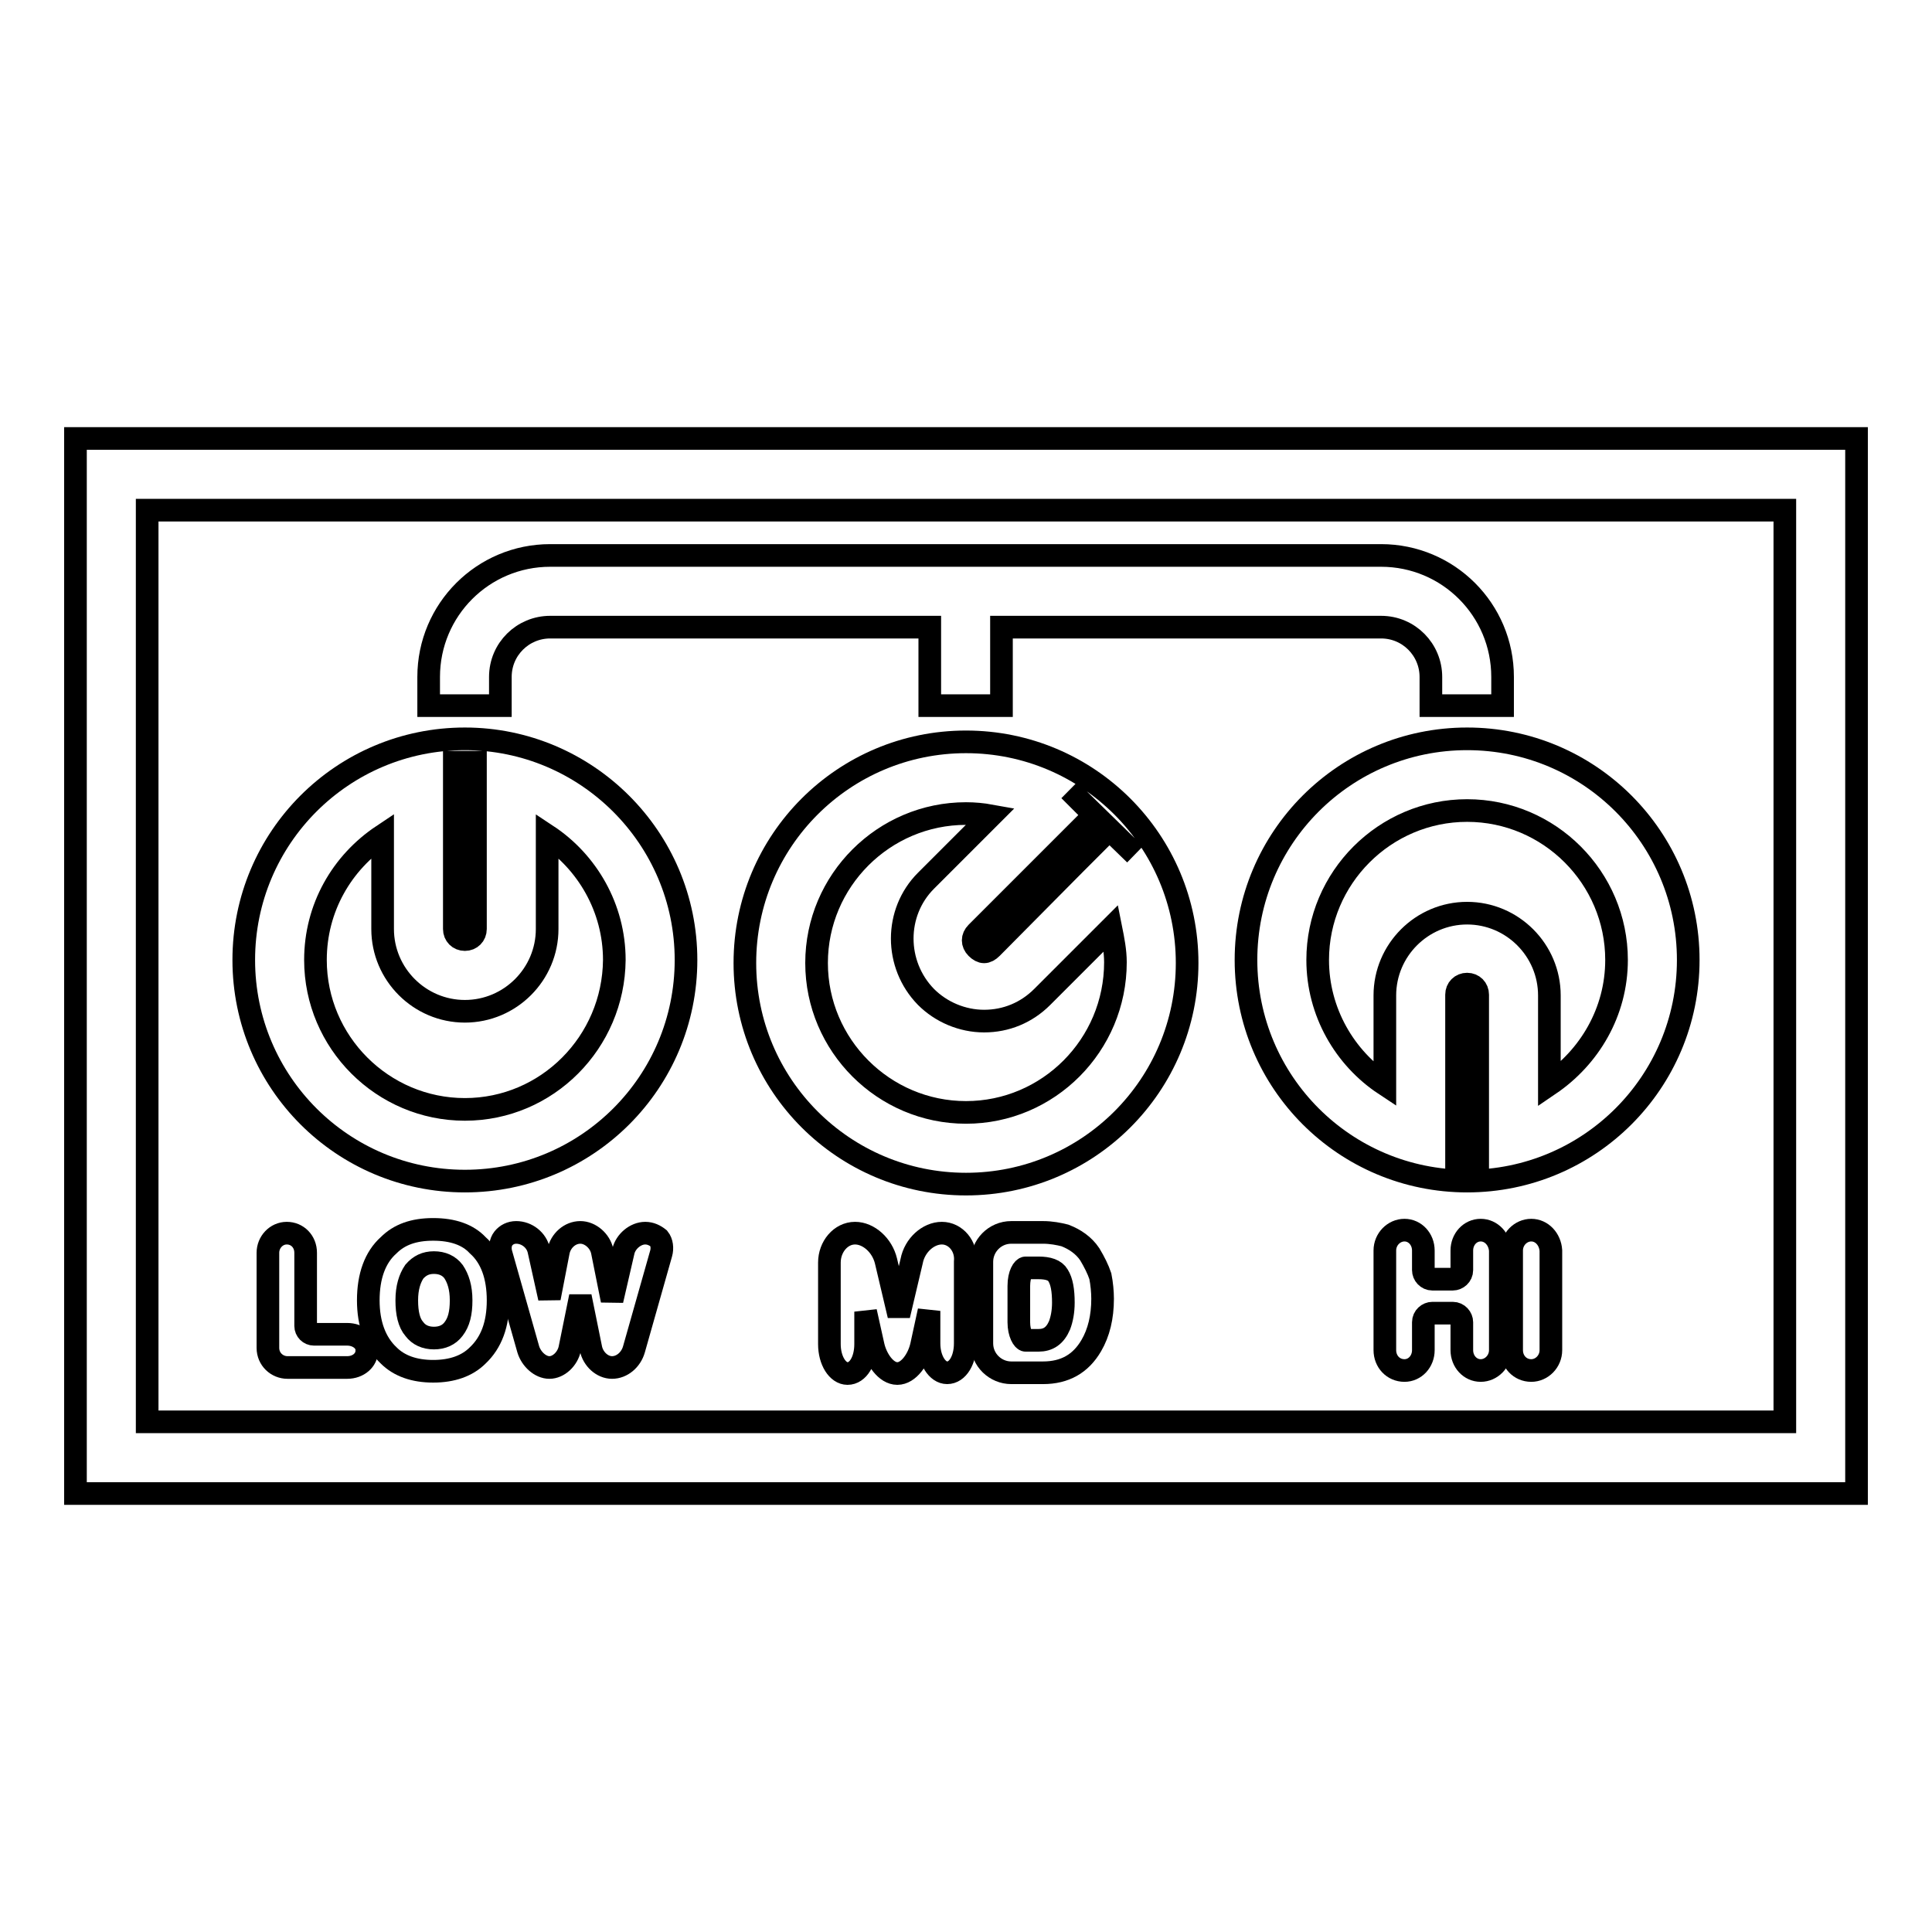
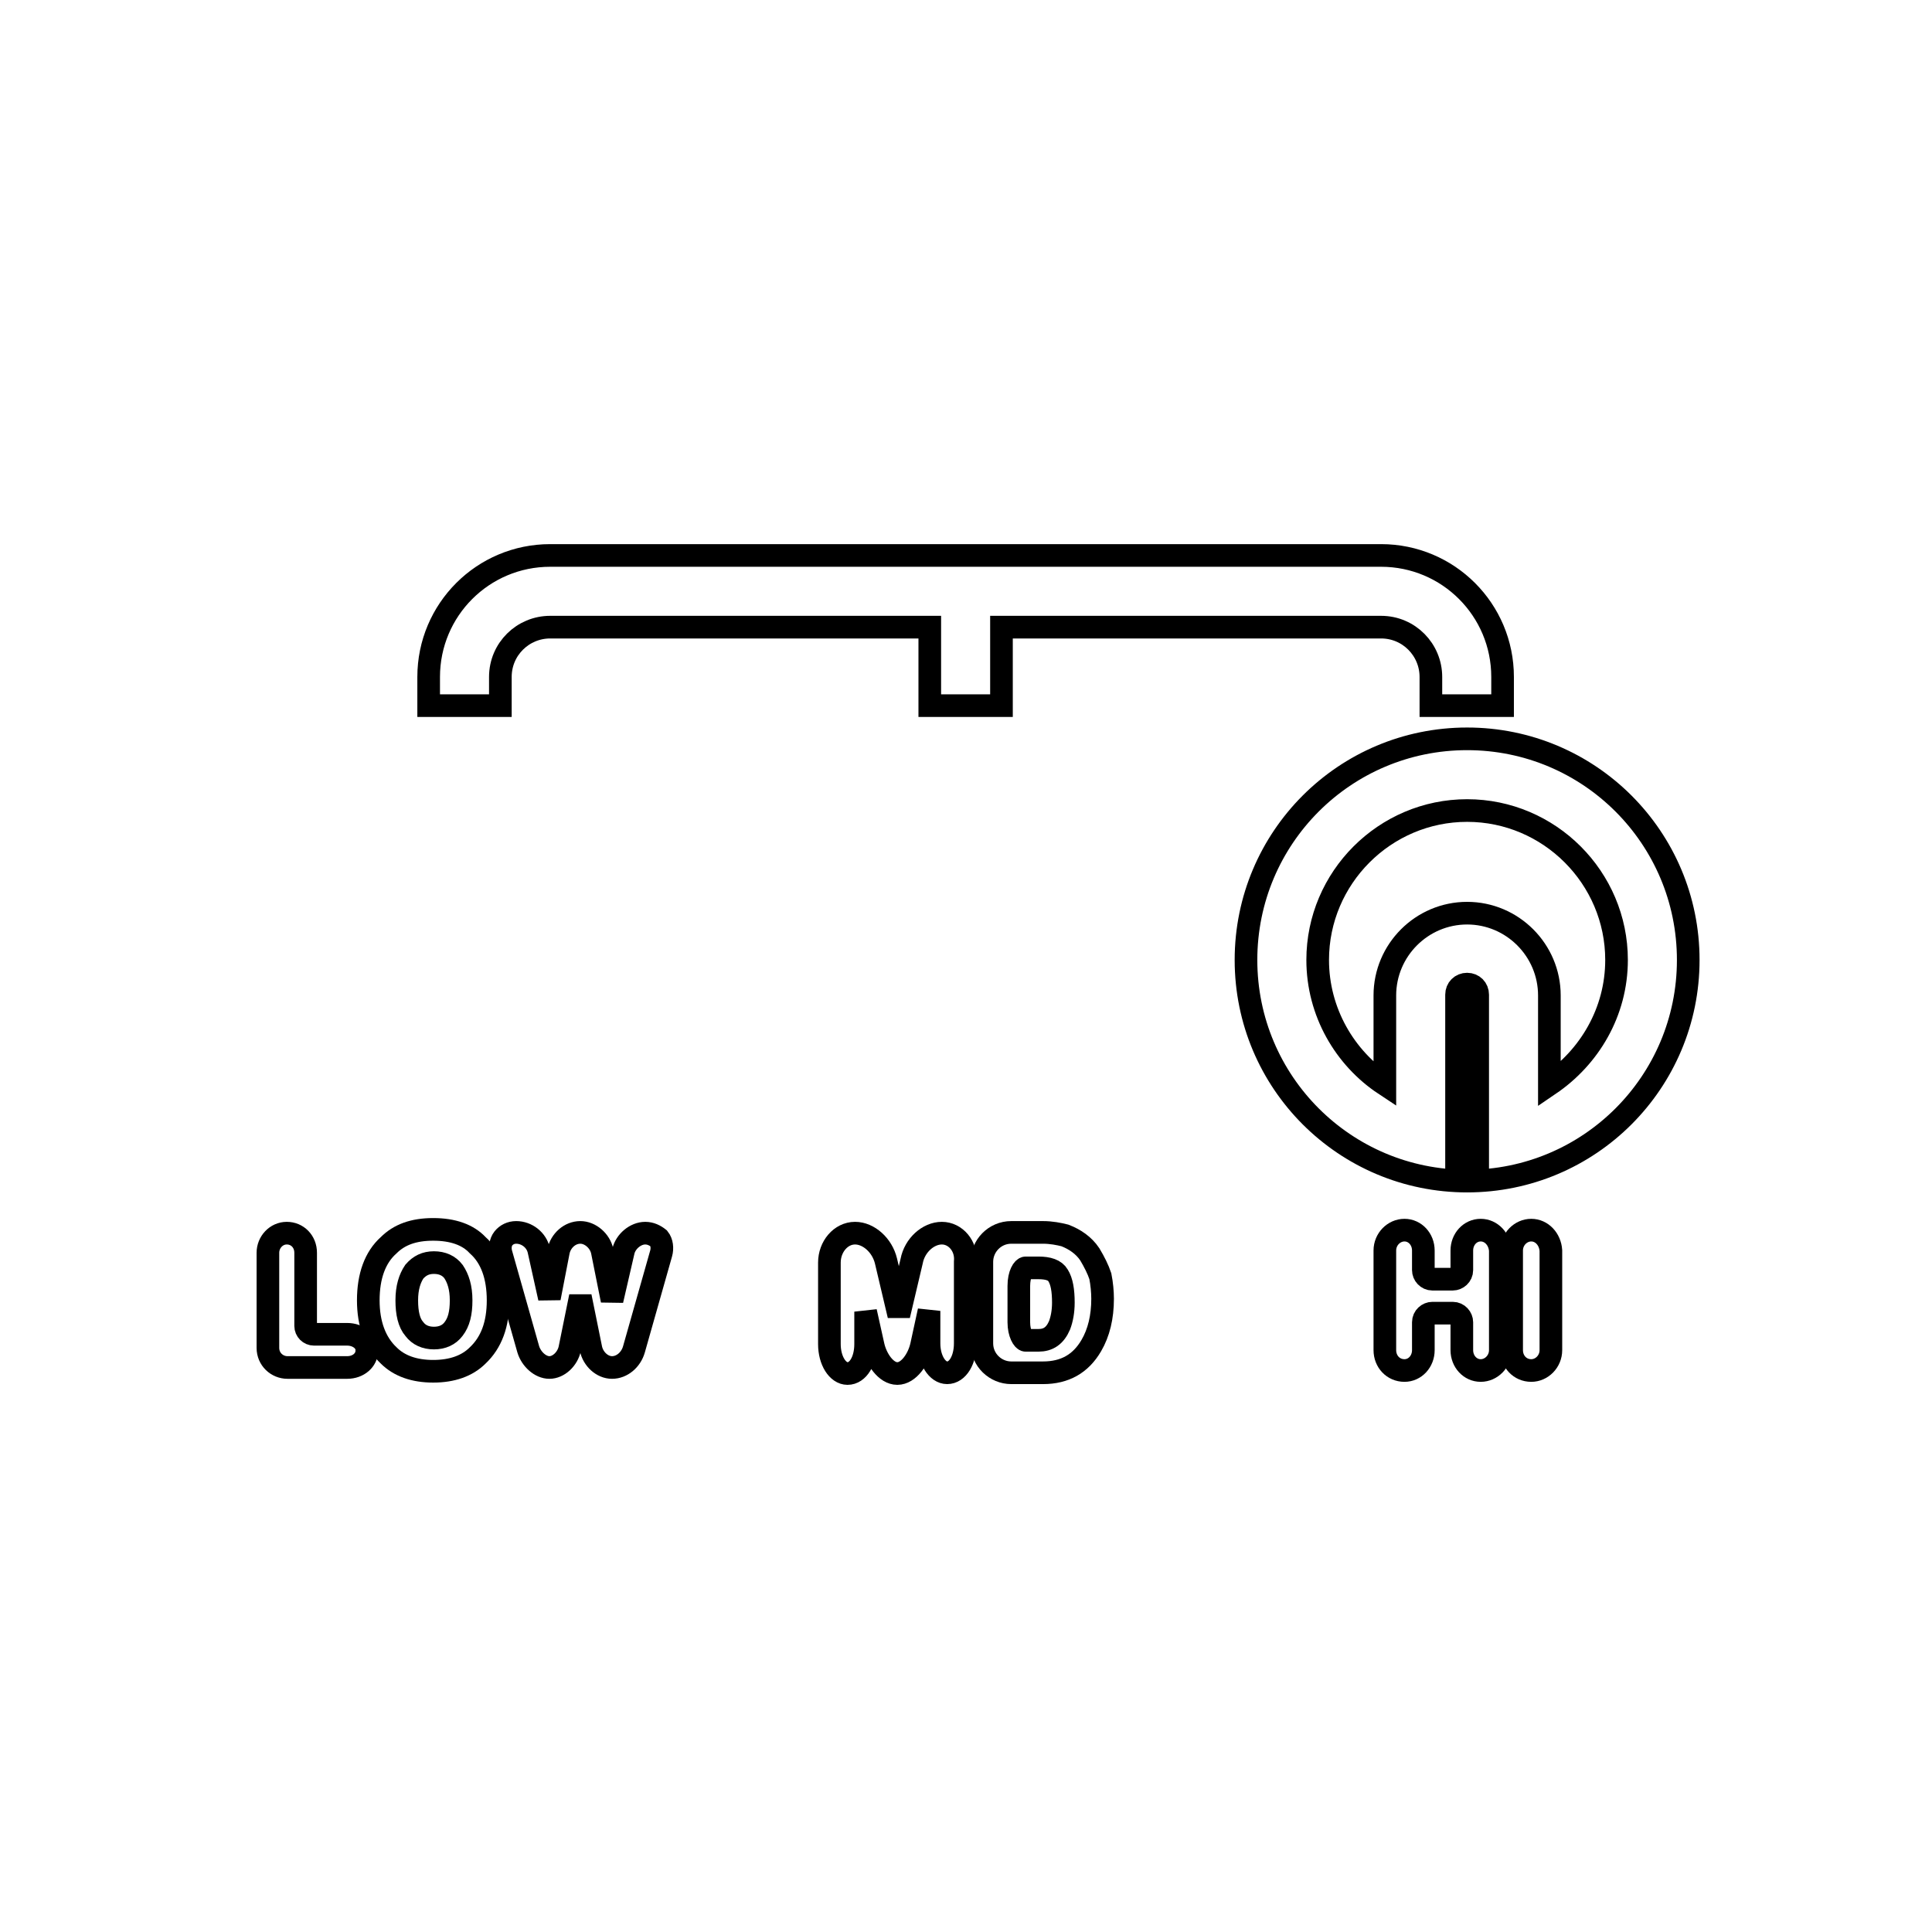
<svg xmlns="http://www.w3.org/2000/svg" version="1.1" x="0px" y="0px" viewBox="0 0 256 256" enable-background="new 0 0 256 256" xml:space="preserve">
  <g>
    <g>
      <g>
        <g>
-           <path stroke-width="3" fill-opacity="0" stroke="#000000" d="M61.6,97.9c-16.2,0-29.3,13.1-29.3,29.3s13.1,29.3,29.3,29.3c16.2,0,29.3-13.1,29.3-29.3S77.7,97.9,61.6,97.9z M61.6,147c-10.9,0-19.8-8.9-19.8-19.8c0-6.9,3.5-12.9,8.9-16.5v12.4c0,6,4.9,10.9,10.9,10.9c6,0,10.9-4.9,10.9-10.9v-12.4c5.3,3.5,8.9,9.6,8.9,16.5C81.3,138.1,72.5,147,61.6,147z M63,101v1.8v4.8v15.5c0,0.8-0.6,1.4-1.4,1.4c-0.8,0-1.4-0.6-1.4-1.4v-15.5v-4.8V101H63z" />
-           <path stroke-width="3" fill-opacity="0" stroke="#000000" d="M128,98.3c-16.2,0-29.3,13.1-29.3,29.3c0,16.2,13.1,29.3,29.3,29.3c16.2,0,29.3-13.1,29.3-29.3C157.3,111.4,144.2,98.3,128,98.3z M128,147.4c-10.9,0-19.8-8.9-19.8-19.8c0-10.9,8.9-19.8,19.8-19.8c1.1,0,2.2,0.1,3.3,0.3l-8.6,8.6c-4.2,4.2-4.2,11.1,0,15.4c2,2,4.8,3.2,7.7,3.2c2.9,0,5.6-1.1,7.7-3.2l9.1-9.1c0.3,1.5,0.6,3,0.6,4.5C147.8,138.5,138.9,147.4,128,147.4z M150.4,113.2l-3.4-3.3l-1.1,1.1l-3.4,3.4l-11.1,11.2c-0.7,0.7-1.3,0.7-2,0c-0.6-0.6-0.6-1.4,0-2l11.1-11.1l3.4-3.4l1.1-1.1l-3.3-3.3l0,0L150.4,113.2L150.4,113.2z" />
          <path stroke-width="3" fill-opacity="0" stroke="#000000" d="M194.4,97.9c-16.2,0-29.3,13.1-29.3,29.3s13.1,29.3,29.3,29.3s29.3-13.1,29.3-29.3C223.7,111,210.6,97.9,194.4,97.9z M205.3,143.7v-11.8c0-6-4.9-10.9-10.9-10.9c-6,0-10.9,4.9-10.9,10.9v11.8c-5.3-3.5-8.9-9.6-8.9-16.5c0-10.9,8.9-19.8,19.8-19.8c10.9,0,19.8,8.9,19.8,19.8C214.2,134.1,210.6,140.1,205.3,143.7z M193,153.9v-2.3v-4.8v-15c0-0.8,0.6-1.4,1.4-1.4s1.4,0.6,1.4,1.4v15v4.8v2.3H193z" />
          <path stroke-width="3" fill-opacity="0" stroke="#000000" d="M46,176.8h-4.4c-0.6,0-1.1-0.5-1.1-1.1V166c0-1.5-1.1-2.6-2.5-2.6c-1.4,0-2.5,1.2-2.5,2.6v12.6c0,1.5,1.2,2.6,2.6,2.6H46c1.5,0,2.6-1,2.6-2.2C48.7,177.8,47.5,176.8,46,176.8z" />
          <path stroke-width="3" fill-opacity="0" stroke="#000000" d="M57.4,162.9c-2.6,0-4.5,0.7-5.9,2.1c-1.8,1.6-2.7,4.1-2.7,7.3c0,3.1,0.9,5.6,2.7,7.3c1.4,1.4,3.4,2.1,5.9,2.1c2.5,0,4.5-0.7,5.9-2.1c1.8-1.7,2.7-4.1,2.7-7.3c0-3.2-0.9-5.7-2.7-7.3C62,163.6,60,162.9,57.4,162.9z M61.1,172.3c0,1.7-0.3,2.9-1,3.8c-0.6,0.8-1.5,1.2-2.6,1.2c-1.1,0-2-0.4-2.6-1.2c-0.7-0.8-1-2.1-1-3.8c0-1.7,0.4-2.9,1-3.8c0.7-0.8,1.5-1.2,2.6-1.2c1.1,0,2,0.4,2.6,1.2C60.7,169.4,61.1,170.6,61.1,172.3z" />
          <path stroke-width="3" fill-opacity="0" stroke="#000000" d="M85.5,163.4c-1.3,0-2.6,1.1-2.9,2.4l-1.5,6.5l-1.3-6.5c-0.3-1.4-1.6-2.5-2.9-2.5c-1.4,0-2.6,1.1-2.9,2.5l-1.2,6.2l-1.4-6.3c-0.3-1.4-1.6-2.4-3-2.4c-0.7,0-1.3,0.3-1.7,0.8c-0.4,0.5-0.5,1.3-0.3,2l3.6,12.7c0.4,1.3,1.6,2.4,2.8,2.4c1.2,0,2.4-1.1,2.7-2.5l1.4-6.9l1.4,6.9c0.3,1.4,1.5,2.5,2.8,2.5c1.3,0,2.5-1,2.9-2.4l3.6-12.7c0.2-0.7,0.1-1.5-0.3-2C86.8,163.7,86.2,163.4,85.5,163.4z" />
          <path stroke-width="3" fill-opacity="0" stroke="#000000" d="M124.8,163.4c-1.8,0-3.6,1.6-4,3.7l-1.7,7.2l-1.7-7.2c-0.5-2.1-2.3-3.7-4.1-3.7c-1.9,0-3.4,1.8-3.4,3.9v10.8c0,2.2,1.1,3.9,2.4,3.9c1.4,0,2.4-1.7,2.4-3.9v-4.3l1,4.5c0.4,1.8,1.7,3.7,3.2,3.7c1.5,0,2.8-1.9,3.2-3.7l1-4.6v4.3c0,2.2,1.1,3.9,2.4,3.9c1.4,0,2.4-1.7,2.4-3.9v-10.8C128.1,165.1,126.6,163.4,124.8,163.4z" />
          <path stroke-width="3" fill-opacity="0" stroke="#000000" d="M144.4,166.2c-0.8-1.2-2-2-3.3-2.5c-0.8-0.2-1.8-0.4-2.9-0.4h-4.2c-2.2,0-3.9,1.8-3.9,3.9v10.8c0,2.2,1.8,3.9,3.9,3.9h4.2c2.9,0,5-1.2,6.4-3.6c1-1.7,1.5-3.8,1.5-6.2c0-0.9-0.1-2-0.3-3C145.5,168.2,145,167.2,144.4,166.2z M135,175.2v-4.8c0-1.6,0.6-2.4,0.9-2.4h1.7c1.3,0,2.2,0.3,2.6,1c0.5,0.8,0.7,2,0.7,3.6c0,1.2-0.2,2.2-0.5,3c-0.6,1.4-1.5,2-2.8,2h-1.7C135.6,177.6,135,176.7,135,175.2z" />
          <path stroke-width="3" fill-opacity="0" stroke="#000000" d="M196.2,163c-1.4,0-2.5,1.2-2.5,2.7v2.6c0,0.7-0.6,1.2-1.2,1.2h-2.7c-0.7,0-1.2-0.6-1.2-1.2v-2.6c0-1.5-1.1-2.7-2.5-2.7s-2.6,1.2-2.6,2.7v13.2c0,1.5,1.1,2.7,2.6,2.7c1.4,0,2.5-1.2,2.5-2.7v-3.7c0-0.7,0.6-1.2,1.2-1.2h2.7c0.7,0,1.2,0.6,1.2,1.2v3.7c0,1.5,1.1,2.7,2.5,2.7s2.6-1.2,2.6-2.7v-13.2C198.7,164.2,197.6,163,196.2,163z" />
          <path stroke-width="3" fill-opacity="0" stroke="#000000" d="M202.9,163c-1.4,0-2.6,1.2-2.6,2.7v13.2c0,1.5,1.1,2.7,2.6,2.7c1.4,0,2.6-1.2,2.6-2.7v-13.2C205.4,164.2,204.3,163,202.9,163z" />
-           <path stroke-width="3" fill-opacity="0" stroke="#000000" d="M10,197.9h236V58.1H10V197.9z M19.5,67.6h217v120.8h-217V67.6z" />
          <path stroke-width="3" fill-opacity="0" stroke="#000000" d="M66.3,89.7c0-3.7,3-6.6,6.6-6.6h50.3v10.4h9.5V83.1h50.3c3.7,0,6.6,3,6.6,6.6v3.8h9.5v-3.8c0-8.9-7.2-16.1-16.1-16.1H72.9c-8.9,0-16.1,7.2-16.1,16.1v3.8h9.5L66.3,89.7L66.3,89.7z" />
        </g>
      </g>
      <g />
      <g />
      <g />
      <g />
      <g />
      <g />
      <g />
      <g />
      <g />
      <g />
      <g />
      <g />
      <g />
      <g />
      <g />
    </g>
  </g>
</svg>